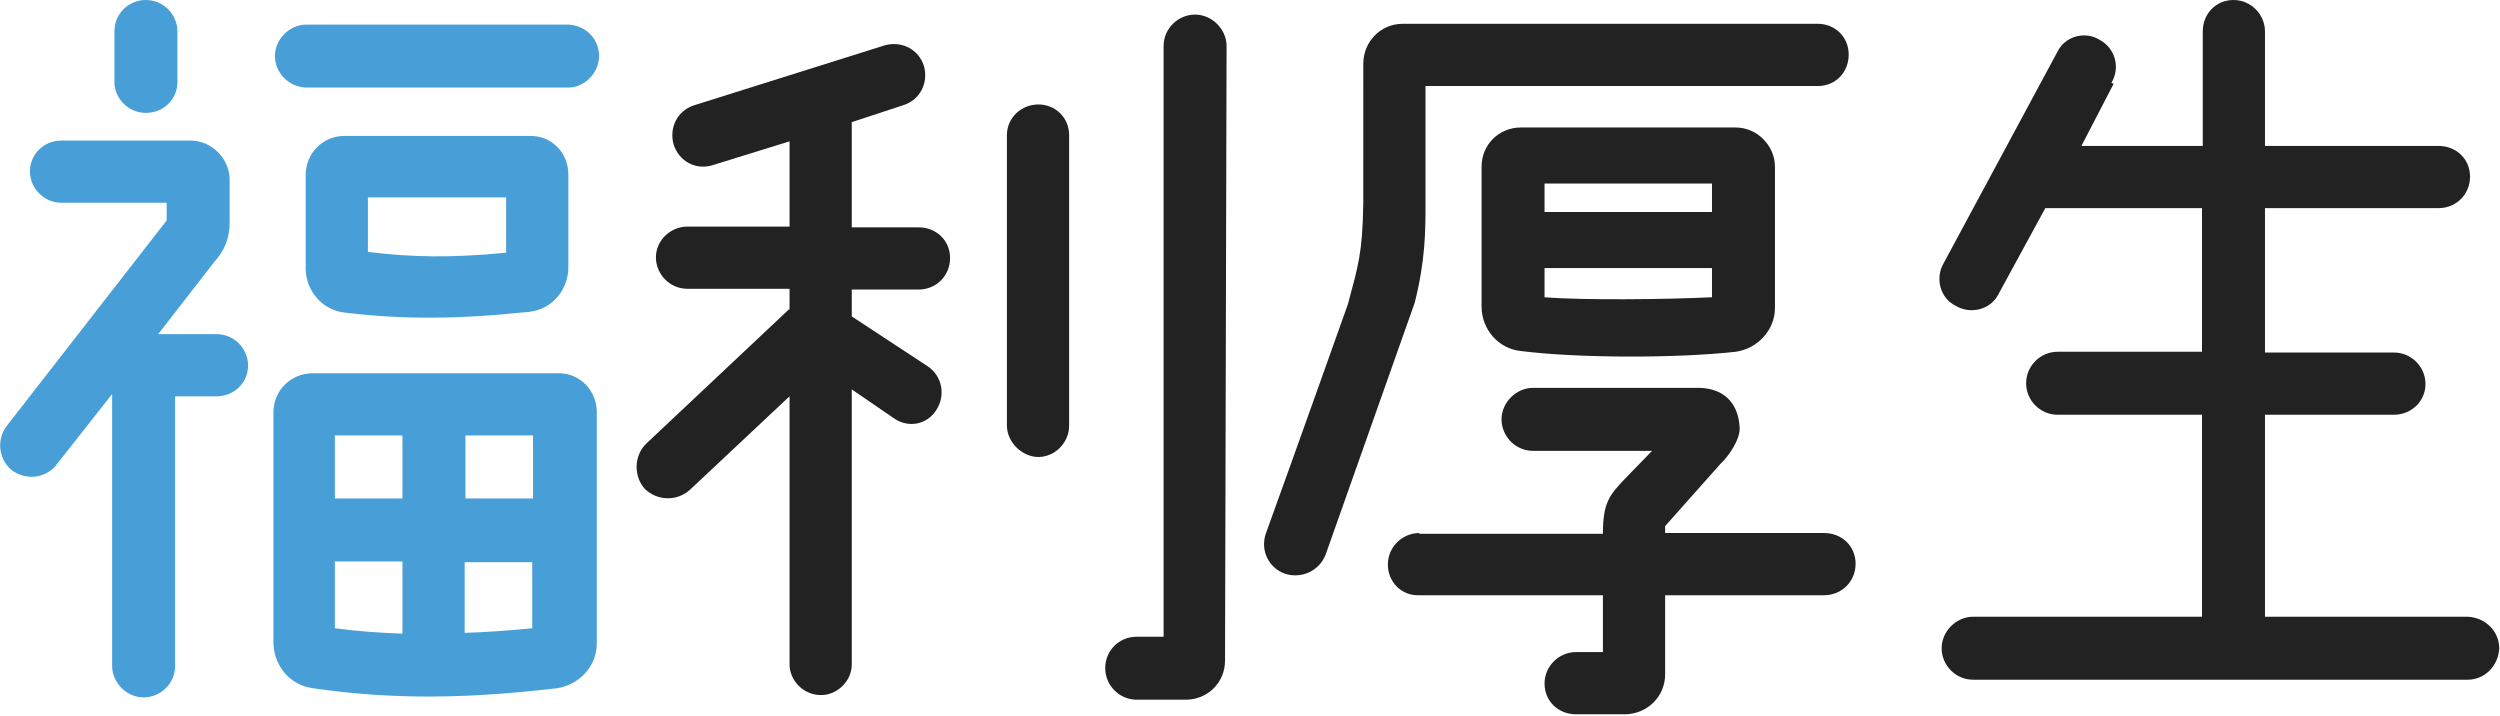
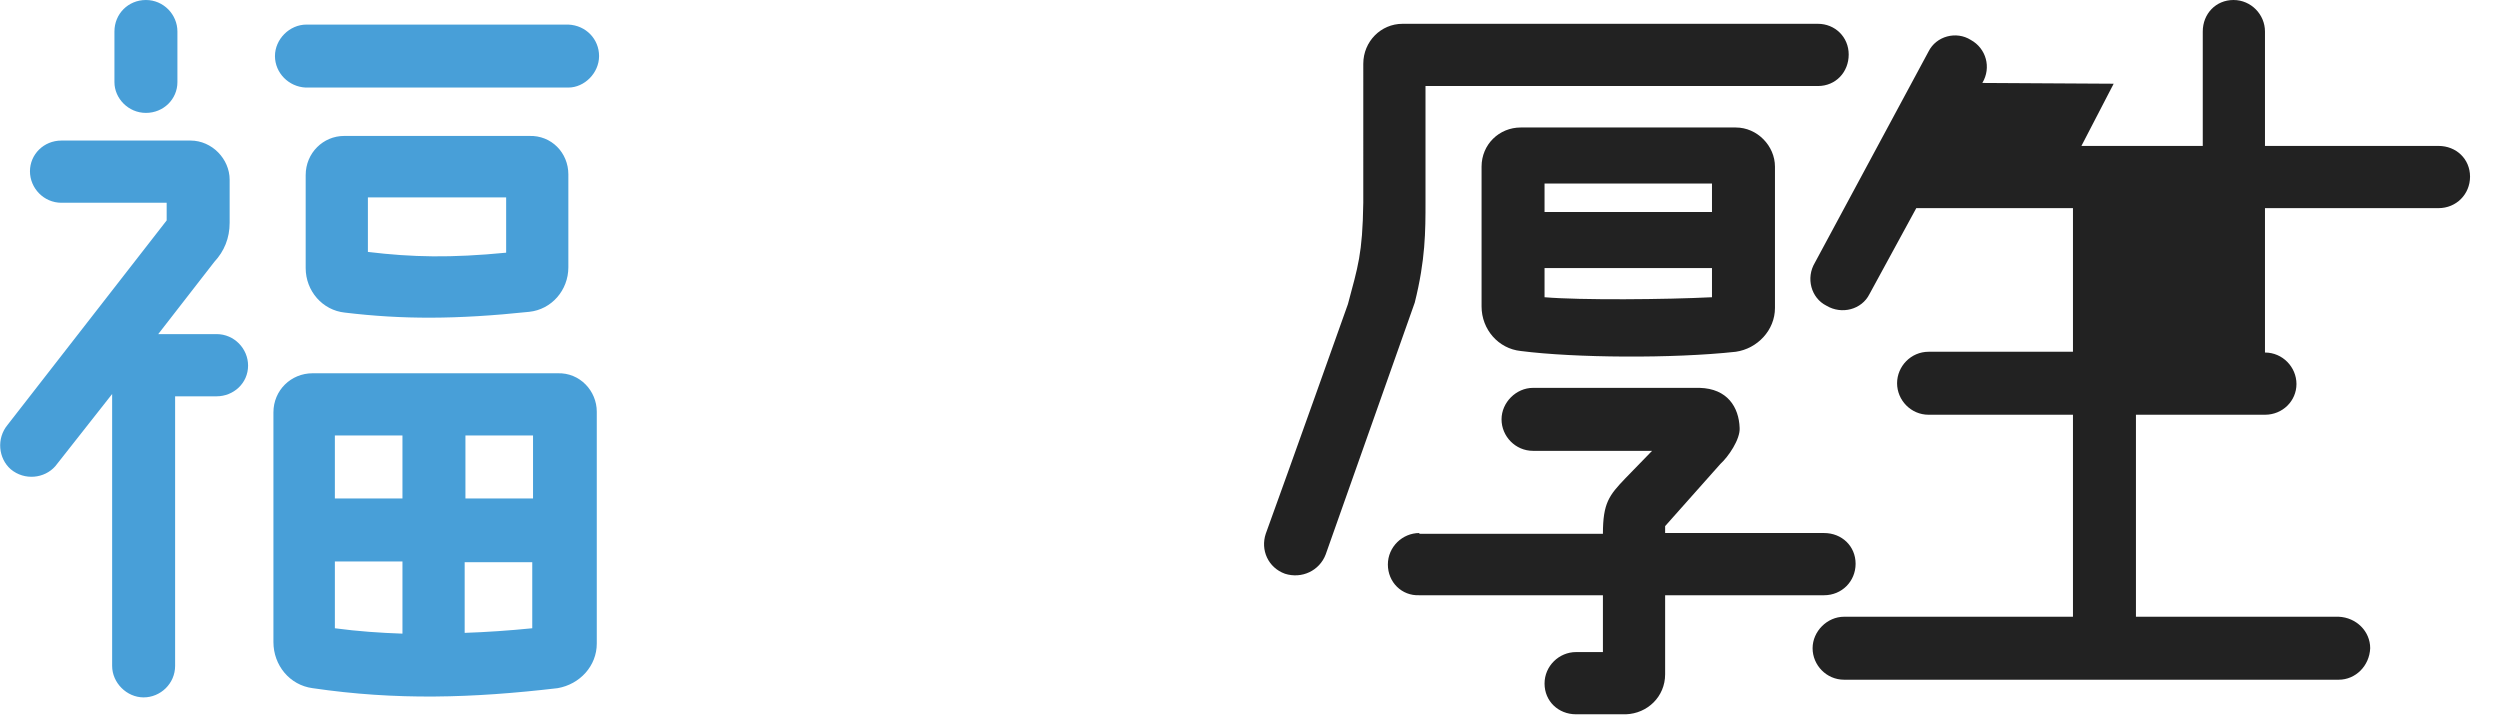
<svg xmlns="http://www.w3.org/2000/svg" id="_レイヤー_2" viewBox="0 0 32.55 9.32">
  <defs>
    <style>.cls-1{fill:#222;}.cls-1,.cls-2{stroke-width:0px;}.cls-2{fill:#489fd8;}</style>
  </defs>
  <g id="_タイトル">
    <g id="title55">
      <path class="cls-2" d="M3.23,4.76c0,.23-.19.4-.41.4h-.54v3.51c0,.23-.19.41-.41.41s-.41-.19-.41-.41v-3.54l-.74.94c-.14.16-.4.19-.58.04-.16-.14-.19-.4-.04-.58l2.07-2.66v-.23H.8c-.23,0-.41-.19-.41-.41s.18-.4.41-.4h1.68c.28,0,.51.24.51.51v.56c0,.2-.07.37-.2.51l-.73.94h.76c.23,0,.41.19.41.41ZM1.49,1.07V.41c0-.23.18-.41.41-.41s.41.19.41.41v.66c0,.22-.18.4-.41.4s-.41-.19-.41-.4ZM4.07,8.96c-.3-.04-.51-.3-.51-.6v-2.99c0-.29.23-.51.51-.51h3.19c.29-.01.51.23.51.5v3.02c0,.29-.22.53-.51.58-1.11.13-2.1.16-3.19,0ZM7.4,1.14h-3.42c-.22-.01-.4-.19-.4-.41s.19-.41.41-.41h3.41c.23.01.4.19.4.41s-.19.41-.4.41ZM7.4,3.48c0,.3-.22.55-.51.58-.95.1-1.65.1-2.4.01-.29-.03-.51-.28-.51-.58v-1.21c0-.29.23-.51.5-.51h2.41c.29-.01.51.22.51.5v1.21ZM5.24,5.67h-.88v.82h.88v-.82ZM4.36,8.18c.3.04.59.06.88.07v-.94h-.88v.86ZM6.59,3.29v-.72h-1.8v.71c.58.07,1.08.08,1.8.01ZM6.94,5.67h-.88v.82h.88v-.82ZM6.05,8.24c.29-.01.58-.03.88-.06v-.86h-.88v.93Z" />
-       <path class="cls-1" d="M10.28,4.03v-.27h-1.33c-.23,0-.41-.19-.41-.41s.19-.4.41-.4h1.33v-1.11l-1,.31c-.22.07-.44-.05-.51-.27-.06-.22.05-.44.27-.51l2.48-.78c.22-.06.44.05.51.27.06.22-.05.44-.27.51l-.67.22v1.37h.87c.23,0,.41.17.41.4s-.18.41-.41.41h-.87v.35l.99.65c.18.12.24.37.11.57-.12.19-.37.24-.56.1l-.54-.37v3.58c0,.22-.19.4-.4.4-.23,0-.41-.19-.41-.4v-3.49l-1.3,1.22c-.17.15-.42.14-.58-.01-.15-.16-.15-.43.01-.59l1.86-1.75ZM13.92,5.54c0,.23-.19.41-.4.41s-.41-.19-.41-.41V1.76c0-.23.19-.4.41-.4s.4.17.4.4v3.78ZM15.95,8.6c0,.29-.23.51-.51.51h-.64c-.23,0-.41-.19-.41-.41,0-.23.18-.41.41-.41h.35V.6c0-.23.19-.41.41-.41s.41.19.41.41l-.02,8Z" />
      <path class="cls-1" d="M17.26,7.22c-.08.21-.31.32-.53.25-.22-.08-.32-.31-.25-.52.32-.88,1.07-2.99,1.07-2.99.13-.49.19-.65.2-1.32V.83c0-.29.23-.52.51-.52h5.41c.22,0,.4.17.4.4s-.17.41-.4.41h-5.11v1.51c0,.38,0,.75-.14,1.31l-1.16,3.28ZM18.48,6.95h2.39c0-.4.08-.5.29-.72l.35-.36h-1.55c-.23,0-.41-.19-.41-.41s.19-.41.41-.41h2.17c.36.01.51.25.52.52.01.15-.15.38-.25.47l-.72.81v.09h2.07c.23,0,.41.17.41.4s-.18.41-.41.41h-2.07v1.03c0,.29-.23.51-.51.52h-.65c-.23,0-.41-.17-.41-.4s.19-.41.41-.41h.35v-.74h-2.39c-.23.01-.41-.17-.41-.4s.19-.41.41-.41ZM22.6,1.66c.28,0,.51.24.51.51v1.84c0,.29-.23.53-.51.57-.82.09-2.1.08-2.8-.01-.29-.03-.51-.28-.51-.58v-1.82c0-.29.23-.51.51-.51h2.8ZM20.11,2.39v.37h2.18v-.37h-2.18ZM22.29,3.87v-.38h-2.18v.38c.47.04,1.58.03,2.18,0Z" />
-       <path class="cls-1" d="M27.52,1.09l-.42.81h1.58V.41c0-.23.17-.41.4-.41s.41.19.41.41v1.49h2.26c.23,0,.41.17.41.4s-.18.41-.41.41h-2.26v1.88h1.68c.23,0,.41.19.41.41s-.18.4-.41.4h-1.68v2.63h2.64c.23.01.41.19.41.41-.01.23-.19.41-.41.41h-6.44c-.23,0-.41-.19-.41-.41s.19-.41.41-.41h2.98v-2.63h-1.88c-.23,0-.41-.19-.41-.41s.18-.41.41-.41h1.88s0-1.87,0-1.87h-2.04l-.61,1.12c-.1.2-.36.27-.56.15-.2-.1-.27-.36-.15-.56l1.48-2.75c.1-.2.36-.27.55-.15.2.11.27.36.15.56Z" />
+       <path class="cls-1" d="M27.52,1.09l-.42.81h1.58V.41c0-.23.17-.41.4-.41s.41.19.41.41v1.49h2.26c.23,0,.41.17.41.4s-.18.41-.41.41h-2.26v1.88c.23,0,.41.19.41.41s-.18.4-.41.4h-1.68v2.63h2.64c.23.01.41.19.41.41-.01.23-.19.41-.41.41h-6.44c-.23,0-.41-.19-.41-.41s.19-.41.41-.41h2.98v-2.63h-1.88c-.23,0-.41-.19-.41-.41s.18-.41.41-.41h1.88s0-1.87,0-1.87h-2.04l-.61,1.12c-.1.2-.36.27-.56.15-.2-.1-.27-.36-.15-.56l1.48-2.75c.1-.2.36-.27.55-.15.2.11.27.36.15.56Z" />
    </g>
  </g>
</svg>